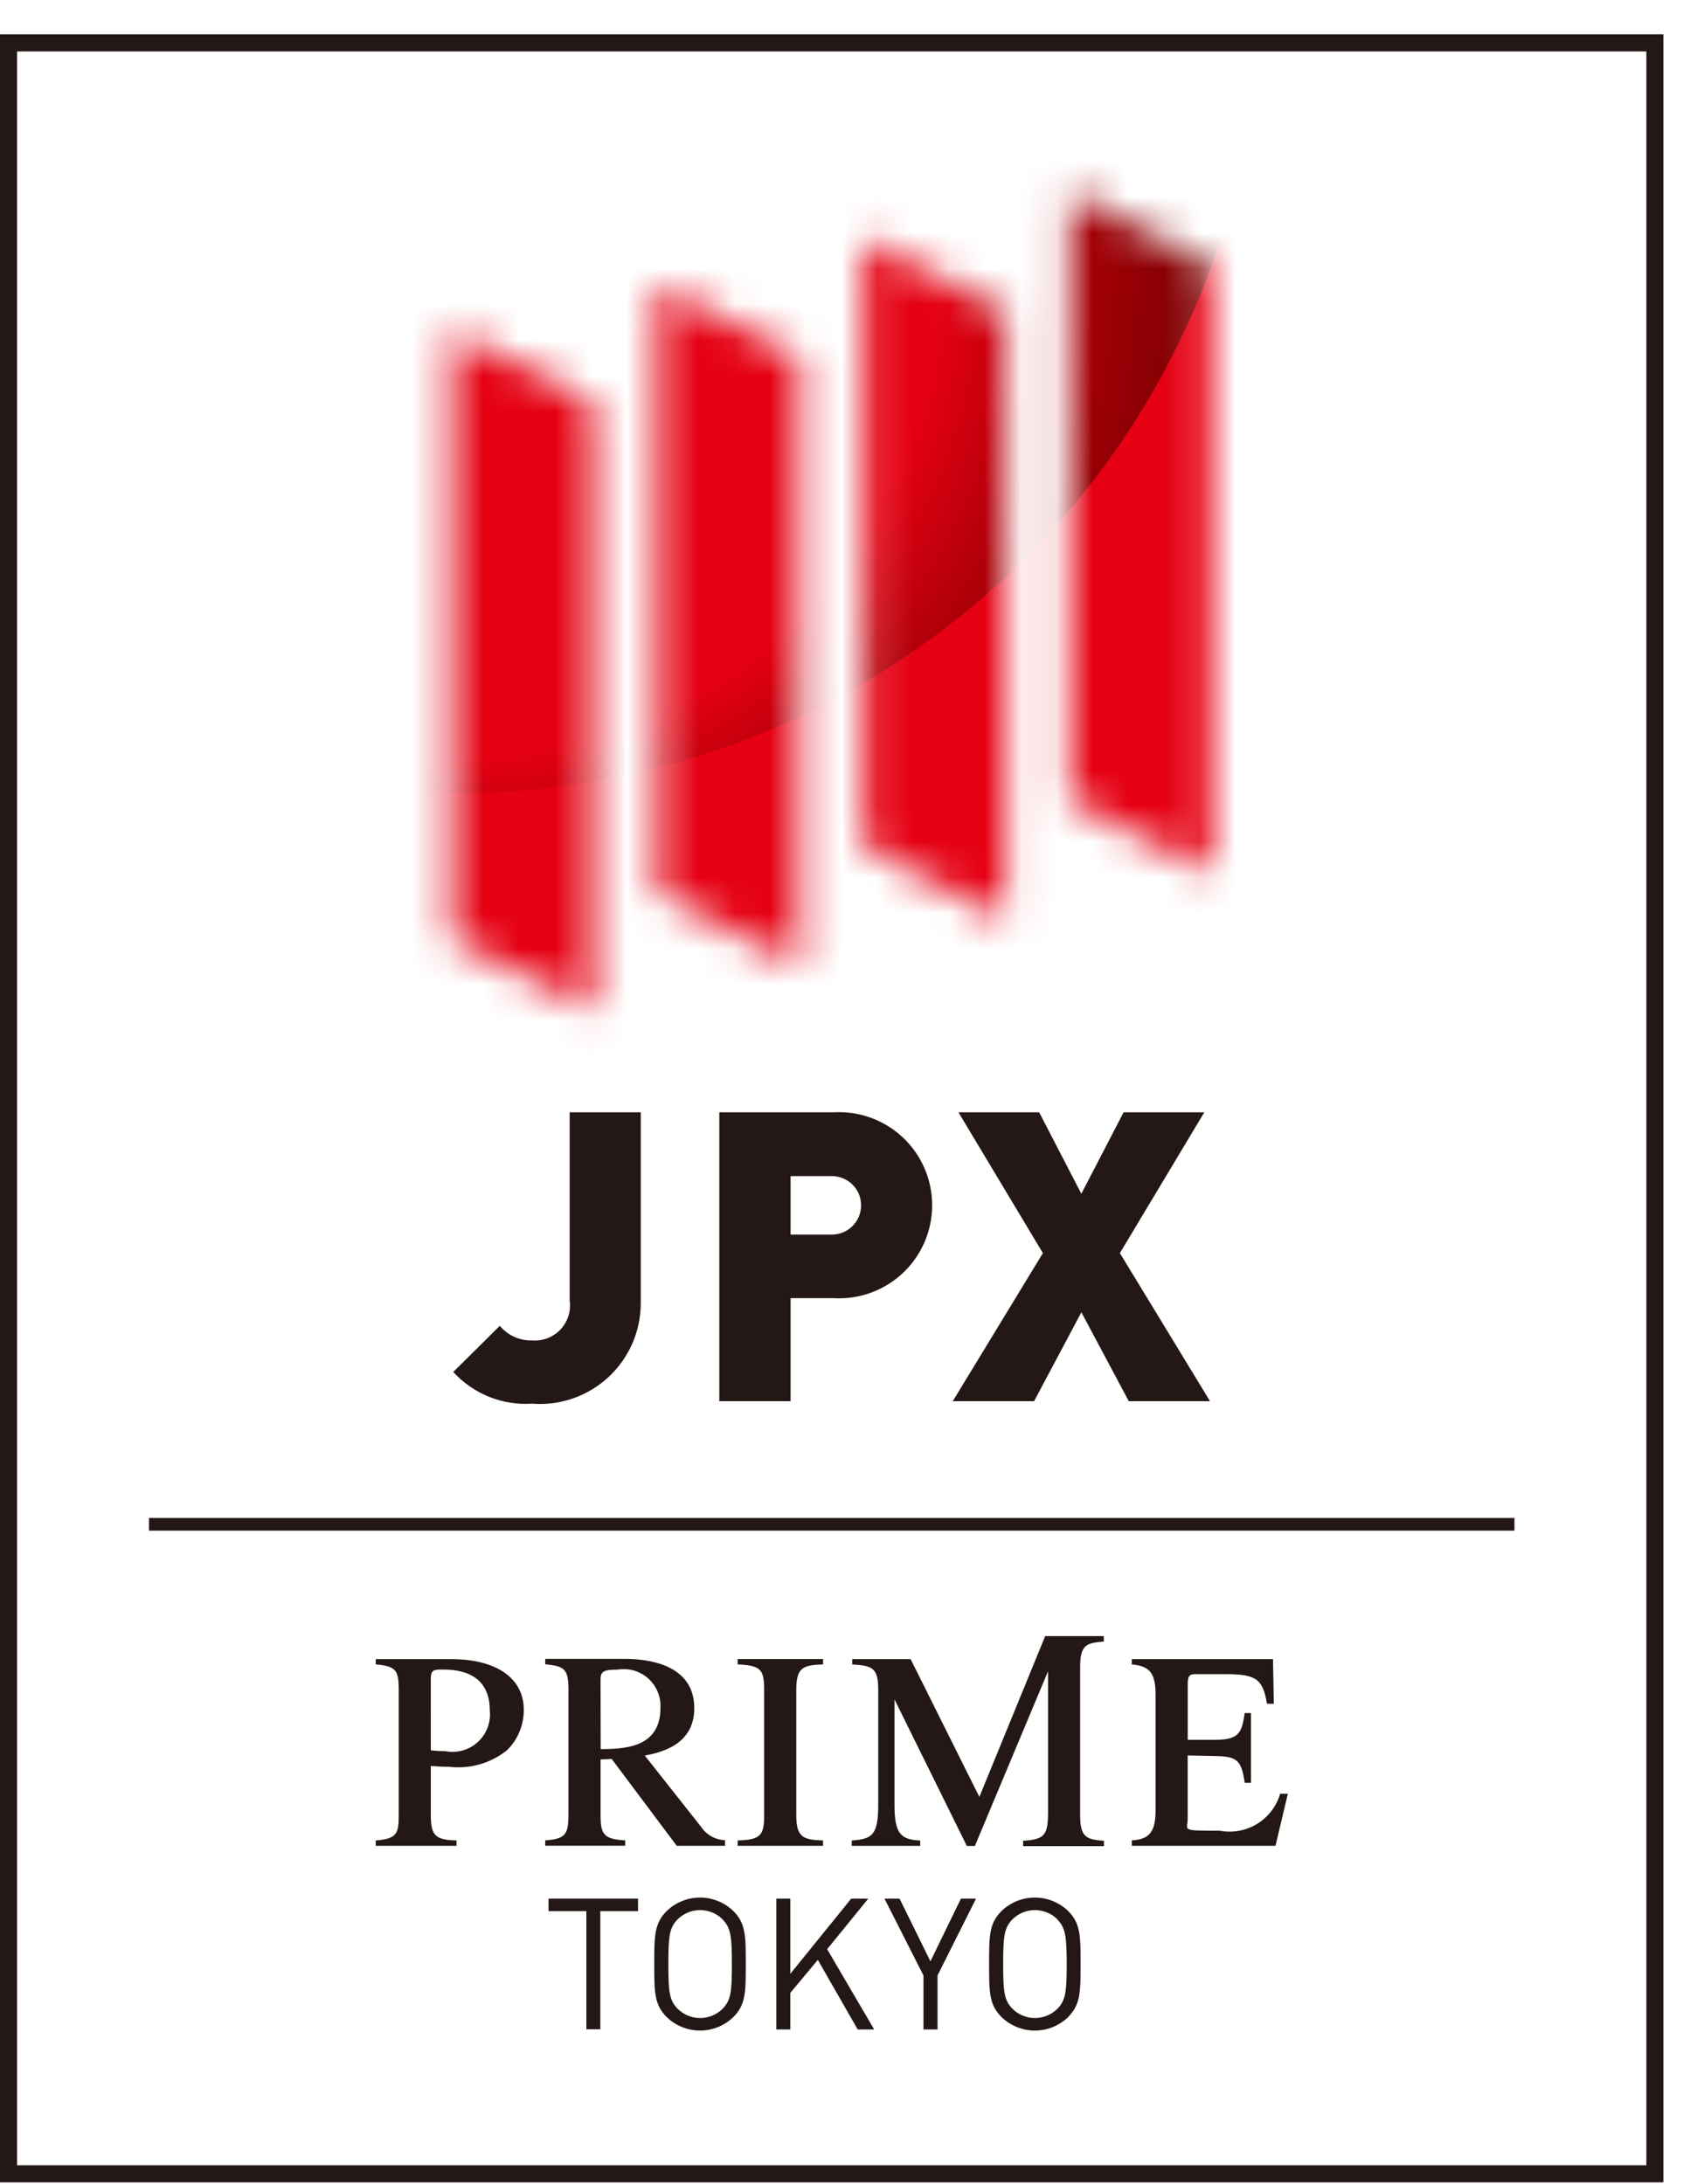
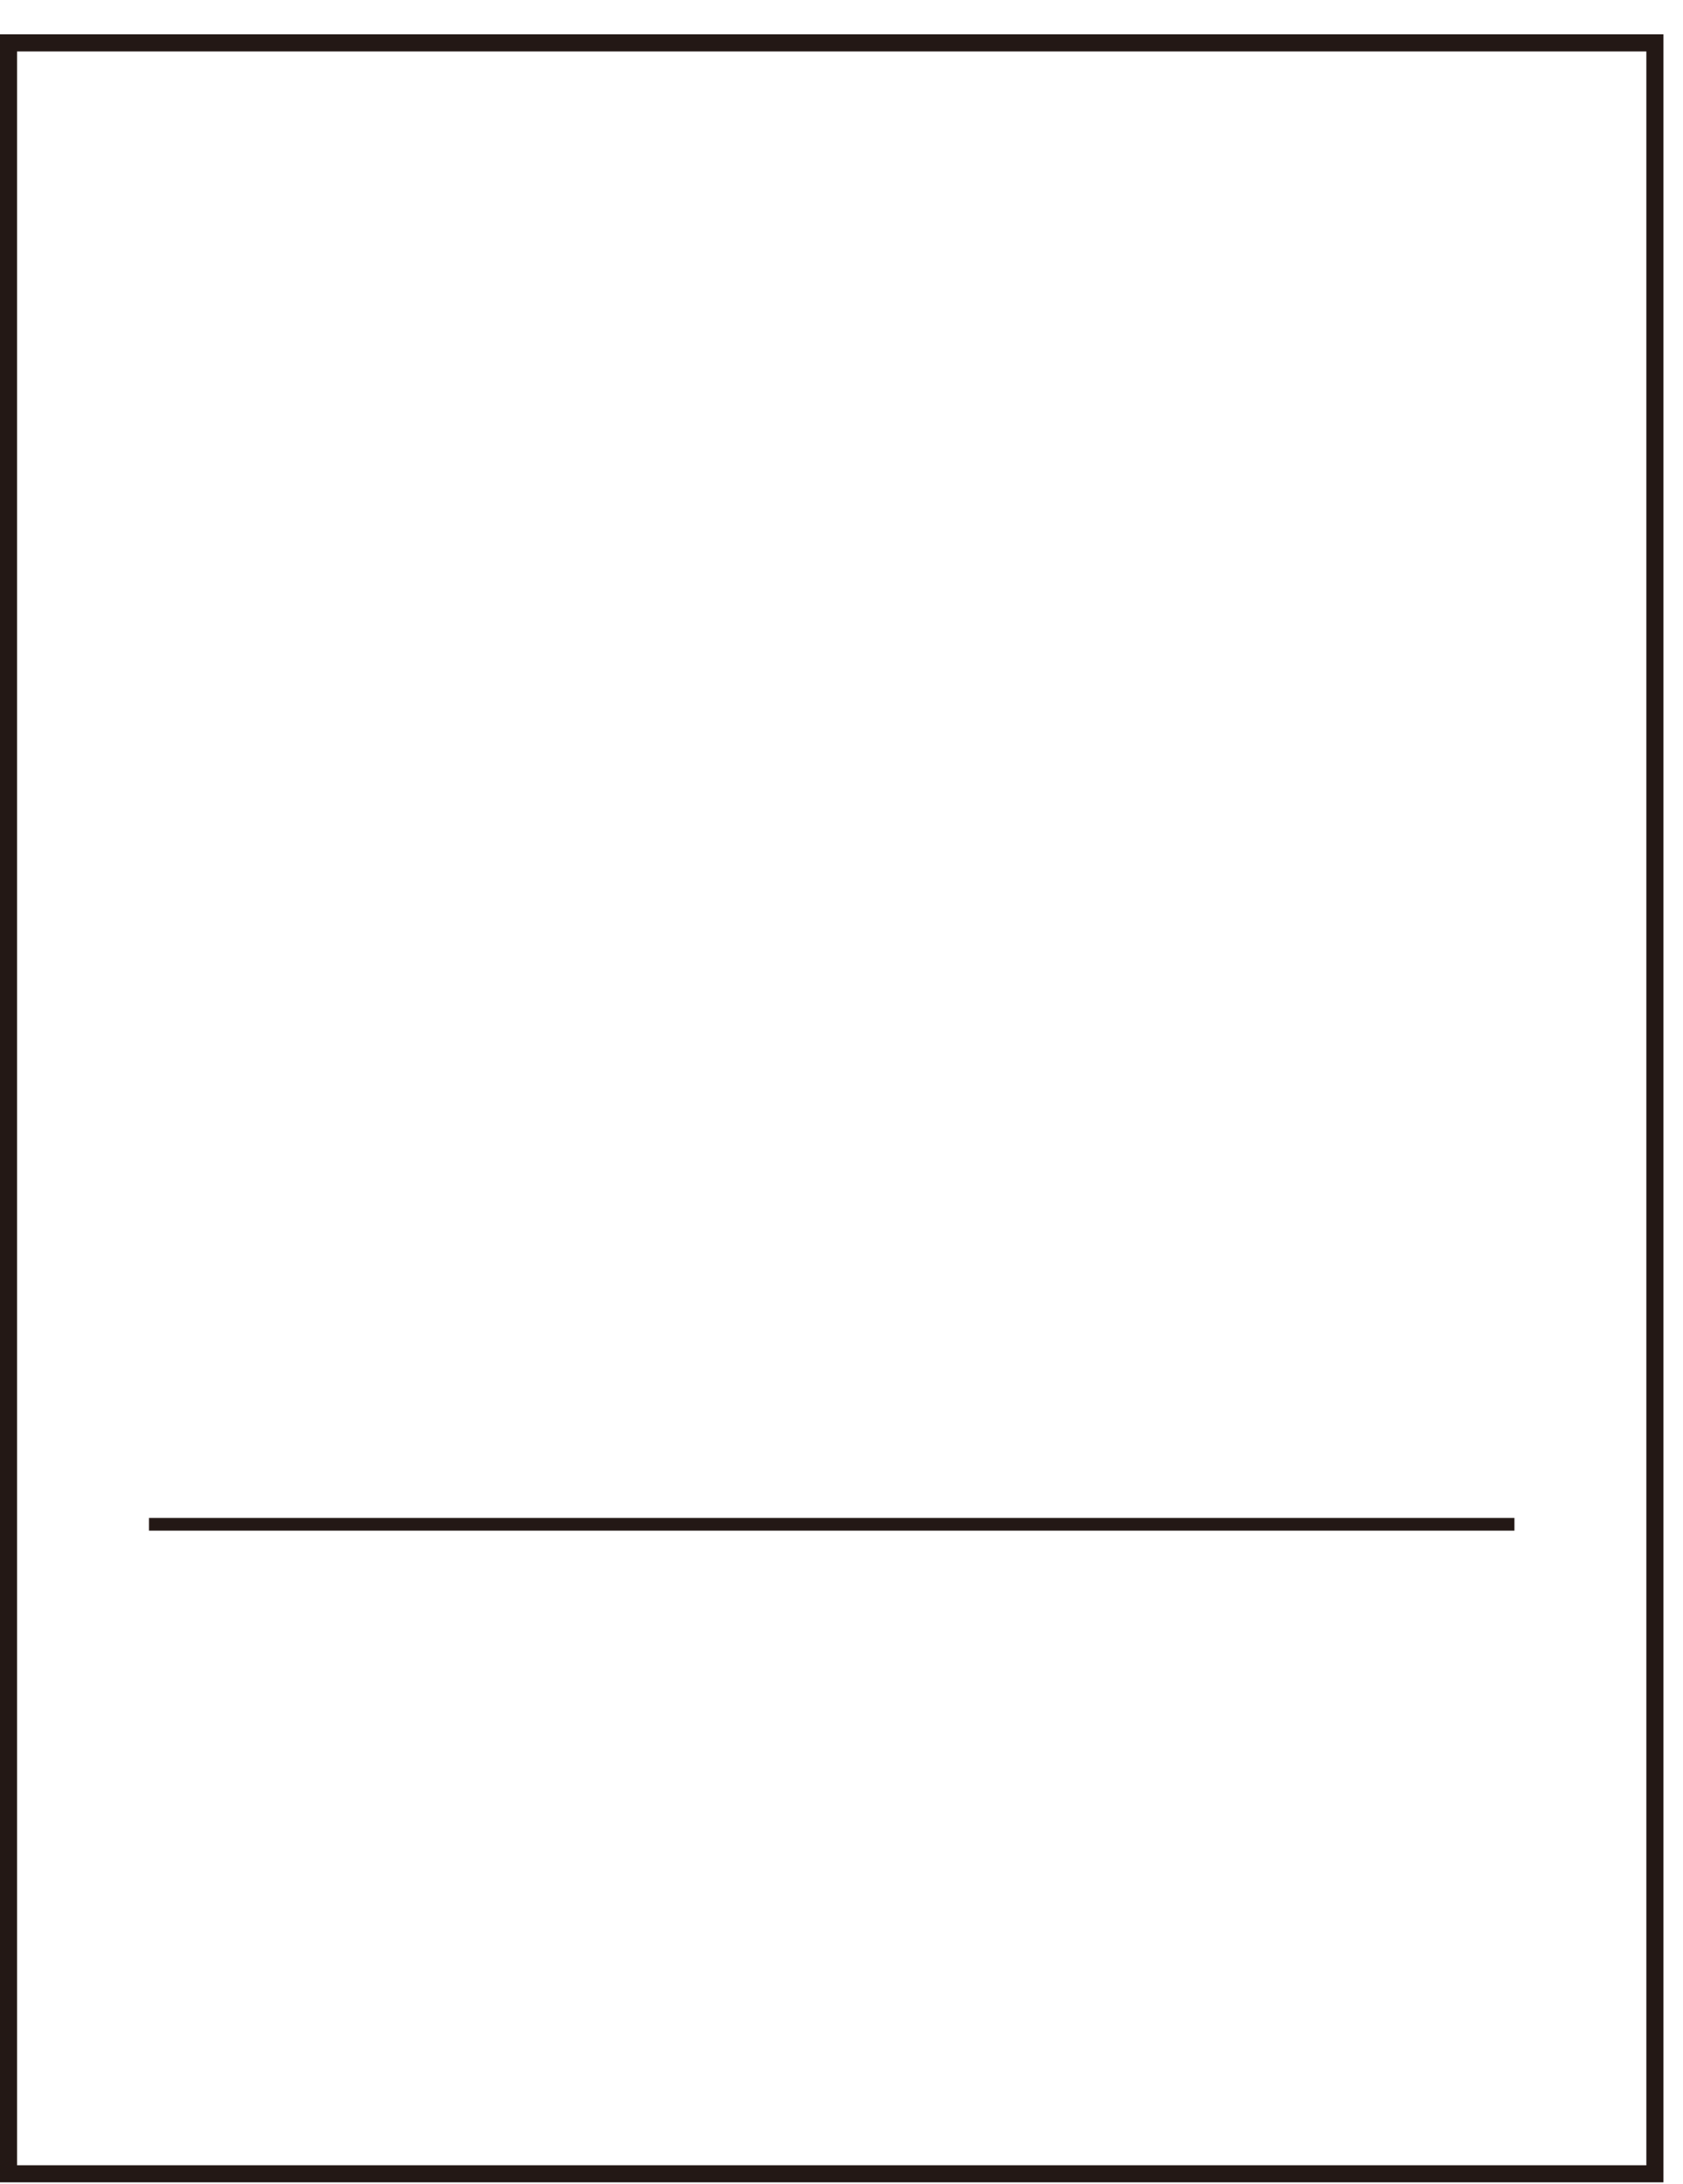
<svg xmlns="http://www.w3.org/2000/svg" width="47" height="61" viewBox="0 0 47 61" fill="none">
  <path d="M46.452 60.96H0V0.96H46.452V60.96ZM0.477 60.483H45.977V1.437H0.477V60.483Z" fill="#231815" />
  <path d="M4.161 42.402H42.293V42.756H4.161V42.402Z" fill="#231815" />
-   <path d="M14.858 39.209C14.448 39.236 14.038 39.17 13.657 39.017C13.277 38.864 12.935 38.627 12.658 38.324L13.958 37.034C14.067 37.166 14.205 37.271 14.361 37.342C14.517 37.413 14.687 37.447 14.858 37.442C15.005 37.454 15.152 37.433 15.289 37.38C15.426 37.328 15.55 37.245 15.651 37.138C15.752 37.031 15.828 36.903 15.872 36.763C15.917 36.622 15.929 36.474 15.909 36.328V31.07H17.894V36.376C17.897 36.767 17.82 37.154 17.666 37.513C17.511 37.871 17.284 38.194 16.999 38.461C16.713 38.727 16.376 38.931 16.007 39.06C15.639 39.189 15.247 39.24 14.858 39.209ZM23.287 36.262H22.078V39.14H20.088V31.07H23.288C23.641 31.051 23.994 31.103 24.326 31.225C24.658 31.347 24.962 31.535 25.219 31.778C25.476 32.021 25.68 32.313 25.82 32.638C25.96 32.963 26.032 33.313 26.032 33.666C26.032 34.02 25.96 34.37 25.82 34.695C25.68 35.019 25.476 35.312 25.219 35.555C24.962 35.798 24.658 35.986 24.326 36.108C23.994 36.229 23.64 36.282 23.287 36.262ZM23.197 32.852H22.078V34.485H23.202C23.312 34.489 23.421 34.471 23.523 34.432C23.626 34.392 23.719 34.333 23.798 34.257C23.877 34.18 23.94 34.089 23.983 33.988C24.025 33.887 24.047 33.779 24.047 33.669C24.047 33.559 24.025 33.451 23.983 33.35C23.94 33.249 23.877 33.157 23.798 33.081C23.719 33.005 23.626 32.946 23.523 32.906C23.421 32.867 23.312 32.849 23.202 32.852H23.197ZM31.523 39.14L30.199 36.656L28.878 39.14H26.607L29.124 35.003L26.766 31.07H29.02L30.198 33.346L31.378 31.07H33.632L31.274 35.003L33.791 39.14H31.523Z" fill="#231815" />
  <mask id="mask0_1_3083" style="mask-type:luminance" maskUnits="userSpaceOnUse" x="12" y="5" width="22" height="24">
-     <path d="M16.568 28.265L12.613 26.207V9.219L16.568 11.277V28.265ZM22.321 26.978L18.369 24.92V7.933L22.321 9.989V26.978ZM28.08 25.691L24.126 23.633V6.644L28.08 8.701V25.691ZM33.837 24.404L29.88 22.346V5.358L33.836 7.413L33.837 24.404Z" fill="white" />
-   </mask>
+     </mask>
  <g mask="url(#mask0_1_3083)">
    <path d="M11.791 35.49C30.432 35.49 45.543 20.372 45.543 1.722C45.543 -16.927 30.432 -32.046 11.791 -32.046C-6.85 -32.046 -21.961 -16.927 -21.961 1.722C-21.961 20.372 -6.85 35.49 11.791 35.49Z" fill="url(#paint0_radial_1_3083)" />
-     <path d="M35.184 -0.282C35.19 2.665 34.614 5.583 33.489 8.307C32.365 11.03 30.714 13.505 28.631 15.589C26.548 17.673 24.074 19.325 21.351 20.451C18.628 21.576 15.71 22.154 12.763 22.149C9.817 22.154 6.898 21.577 4.175 20.451C1.452 19.325 -1.022 17.673 -3.105 15.589C-5.188 13.505 -6.839 11.03 -7.964 8.307C-9.089 5.583 -9.665 2.665 -9.659 -0.282C-9.66 -3.227 -9.08 -6.143 -7.954 -8.865C-6.827 -11.586 -5.176 -14.059 -3.094 -16.142C-1.012 -18.225 1.46 -19.877 4.181 -21.005C6.902 -22.133 9.818 -22.713 12.763 -22.714C18.711 -22.712 24.415 -20.348 28.619 -16.141C32.824 -11.934 35.185 -6.23 35.184 -0.282Z" fill="url(#paint1_radial_1_3083)" />
  </g>
-   <path d="M16.765 53.385V56.685H16.375V53.385H15.318V53.036H17.818V53.385H16.765ZM20.483 56.34C20.233 56.584 19.898 56.72 19.549 56.72C19.2 56.72 18.865 56.584 18.615 56.34C18.271 55.996 18.271 55.64 18.271 54.862C18.271 54.084 18.271 53.728 18.615 53.384C18.865 53.141 19.2 53.005 19.549 53.005C19.898 53.005 20.233 53.141 20.483 53.384C20.827 53.728 20.827 54.084 20.827 54.862C20.827 55.64 20.826 55.997 20.483 56.341V56.34ZM20.183 53.616C20.1 53.533 20.002 53.468 19.893 53.423C19.785 53.378 19.669 53.355 19.552 53.355C19.435 53.355 19.319 53.378 19.21 53.423C19.102 53.468 19.004 53.533 18.921 53.616C18.69 53.852 18.665 54.099 18.665 54.862C18.665 55.625 18.69 55.873 18.921 56.108C19.004 56.191 19.102 56.257 19.21 56.302C19.319 56.347 19.435 56.37 19.552 56.37C19.669 56.37 19.785 56.347 19.893 56.302C20.002 56.257 20.1 56.191 20.183 56.108C20.413 55.872 20.439 55.626 20.439 54.862C20.439 54.098 20.41 53.853 20.18 53.617L20.183 53.616ZM23.952 56.689L22.839 54.745L22.07 55.668V56.689H21.68V53.036H22.07V55.136L23.77 53.036H24.247L23.099 54.447L24.412 56.689H23.949H23.952ZM26.182 55.18V56.689H25.789V55.181L24.701 53.036H25.122L25.983 54.786L26.835 53.036H27.256L26.182 55.18ZM29.833 56.34C29.583 56.584 29.248 56.72 28.899 56.72C28.551 56.72 28.216 56.584 27.966 56.34C27.622 55.996 27.622 55.64 27.622 54.862C27.622 54.084 27.622 53.728 27.966 53.384C28.216 53.141 28.551 53.005 28.899 53.005C29.248 53.005 29.583 53.141 29.833 53.384C30.177 53.728 30.177 54.084 30.177 54.862C30.177 55.64 30.174 55.997 29.83 56.341L29.833 56.34ZM29.533 53.616C29.45 53.533 29.352 53.468 29.243 53.423C29.135 53.378 29.019 53.355 28.902 53.355C28.785 53.355 28.669 53.378 28.56 53.423C28.452 53.468 28.354 53.533 28.271 53.616C28.041 53.852 28.015 54.099 28.015 54.862C28.015 55.625 28.04 55.873 28.271 56.108C28.354 56.191 28.452 56.257 28.56 56.302C28.669 56.347 28.785 56.37 28.902 56.37C29.019 56.37 29.135 56.347 29.243 56.302C29.352 56.257 29.45 56.191 29.533 56.108C29.763 55.872 29.789 55.626 29.789 54.862C29.789 54.098 29.758 53.853 29.527 53.617L29.533 53.616Z" fill="#231815" />
-   <path d="M10.493 46.345H12.627C13.681 46.345 14.627 46.762 14.627 47.763C14.628 47.972 14.587 48.179 14.508 48.372C14.428 48.565 14.31 48.74 14.162 48.887C13.937 49.069 13.677 49.203 13.399 49.283C13.121 49.363 12.83 49.386 12.543 49.352C12.36 49.352 12.215 49.344 12.031 49.329V50.702C12.031 51.277 12.161 51.395 12.749 51.41V51.56H10.493V51.41C11.135 51.363 11.135 51.182 11.135 50.61V47.2C11.135 46.641 11.051 46.546 10.493 46.491V46.341V46.345ZM12.031 48.891C12.164 48.907 12.297 48.915 12.431 48.914C12.592 48.947 12.758 48.941 12.917 48.897C13.075 48.853 13.221 48.773 13.342 48.662C13.464 48.551 13.557 48.414 13.616 48.26C13.674 48.107 13.695 47.941 13.678 47.778C13.678 46.652 12.678 46.636 12.344 46.636C12.115 46.636 12.03 46.644 12.03 46.904L12.031 48.891ZM20.25 51.559H18.899L17.082 49.133L16.772 49.148V50.699C16.772 51.226 16.848 51.376 17.459 51.407V51.557H15.226V51.407C15.844 51.367 15.875 51.202 15.875 50.607V47.197C15.875 46.614 15.761 46.543 15.226 46.488V46.338H17.45C18.129 46.338 19.389 46.503 19.389 47.716C19.389 48.772 18.396 48.961 18.007 49.039L19.581 51.032C19.655 51.142 19.753 51.233 19.869 51.297C19.985 51.361 20.114 51.397 20.246 51.402V51.552L20.25 51.559ZM16.775 48.859C17.417 48.851 18.444 48.836 18.444 47.709C18.453 47.555 18.426 47.401 18.367 47.258C18.308 47.115 18.217 46.987 18.102 46.884C17.987 46.782 17.85 46.706 17.701 46.663C17.552 46.621 17.396 46.612 17.244 46.638C16.844 46.638 16.771 46.693 16.771 46.922L16.775 48.859ZM20.6 51.409C21.249 51.394 21.34 51.259 21.34 50.701V47.201C21.34 46.618 21.234 46.524 20.6 46.492V46.342H22.985V46.492C22.428 46.515 22.237 46.57 22.237 47.201V50.701C22.237 51.316 22.42 51.394 22.985 51.409V51.559H20.6V51.409ZM35.615 51.559H31.607V51.409C32.096 51.378 32.271 51.174 32.271 50.567V47.336C32.271 46.714 32.088 46.536 31.607 46.494V46.344H35.55L35.573 47.591H35.382C35.267 46.891 35.068 46.764 34.221 46.764H33.421C33.26 46.764 33.169 46.764 33.169 47.032V48.599H33.921C34.6 48.599 34.677 48.41 34.761 47.851H34.936V49.799H34.76C34.668 49.169 34.554 49.059 33.92 49.051L33.168 49.036V50.807C33.168 51.13 32.936 51.138 34.068 51.138C34.426 51.205 34.797 51.137 35.108 50.946C35.418 50.755 35.647 50.456 35.75 50.106H35.964L35.62 51.559H35.615ZM30.825 45.852V45.702H29.188L27.35 50.193L25.43 46.344H23.8V46.494C24.365 46.526 24.526 46.589 24.526 47.203V50.403C24.526 51.254 24.365 51.372 23.786 51.411V51.561H25.698V51.411C25.141 51.388 24.98 51.211 24.98 50.403V47.469L27 51.563H27.225L29.268 46.684V50.618C29.268 51.263 29.168 51.383 28.573 51.418V51.568H30.829V51.418C30.34 51.387 30.164 51.318 30.164 50.71V46.562C30.164 45.94 30.347 45.892 30.829 45.853L30.825 45.852Z" fill="#231815" />
  <defs>
    <radialGradient id="paint0_radial_1_3083" cx="0" cy="0" r="1" gradientUnits="userSpaceOnUse" gradientTransform="translate(11.791 -63.025) scale(33.752 33.768)">
      <stop offset="0.65" stop-color="#EA601F" />
      <stop offset="0.75" stop-color="#E50012" />
    </radialGradient>
    <radialGradient id="paint1_radial_1_3083" cx="0" cy="0" r="1" gradientUnits="userSpaceOnUse" gradientTransform="translate(12.763 7.652) scale(22.422 22.431)">
      <stop offset="0.6" stop-color="#E50012" />
      <stop offset="0.713" stop-color="#BB000B" />
      <stop offset="0.839" stop-color="#940005" />
      <stop offset="0.939" stop-color="#7B0001" />
      <stop offset="1" stop-color="#730000" />
    </radialGradient>
  </defs>
</svg>